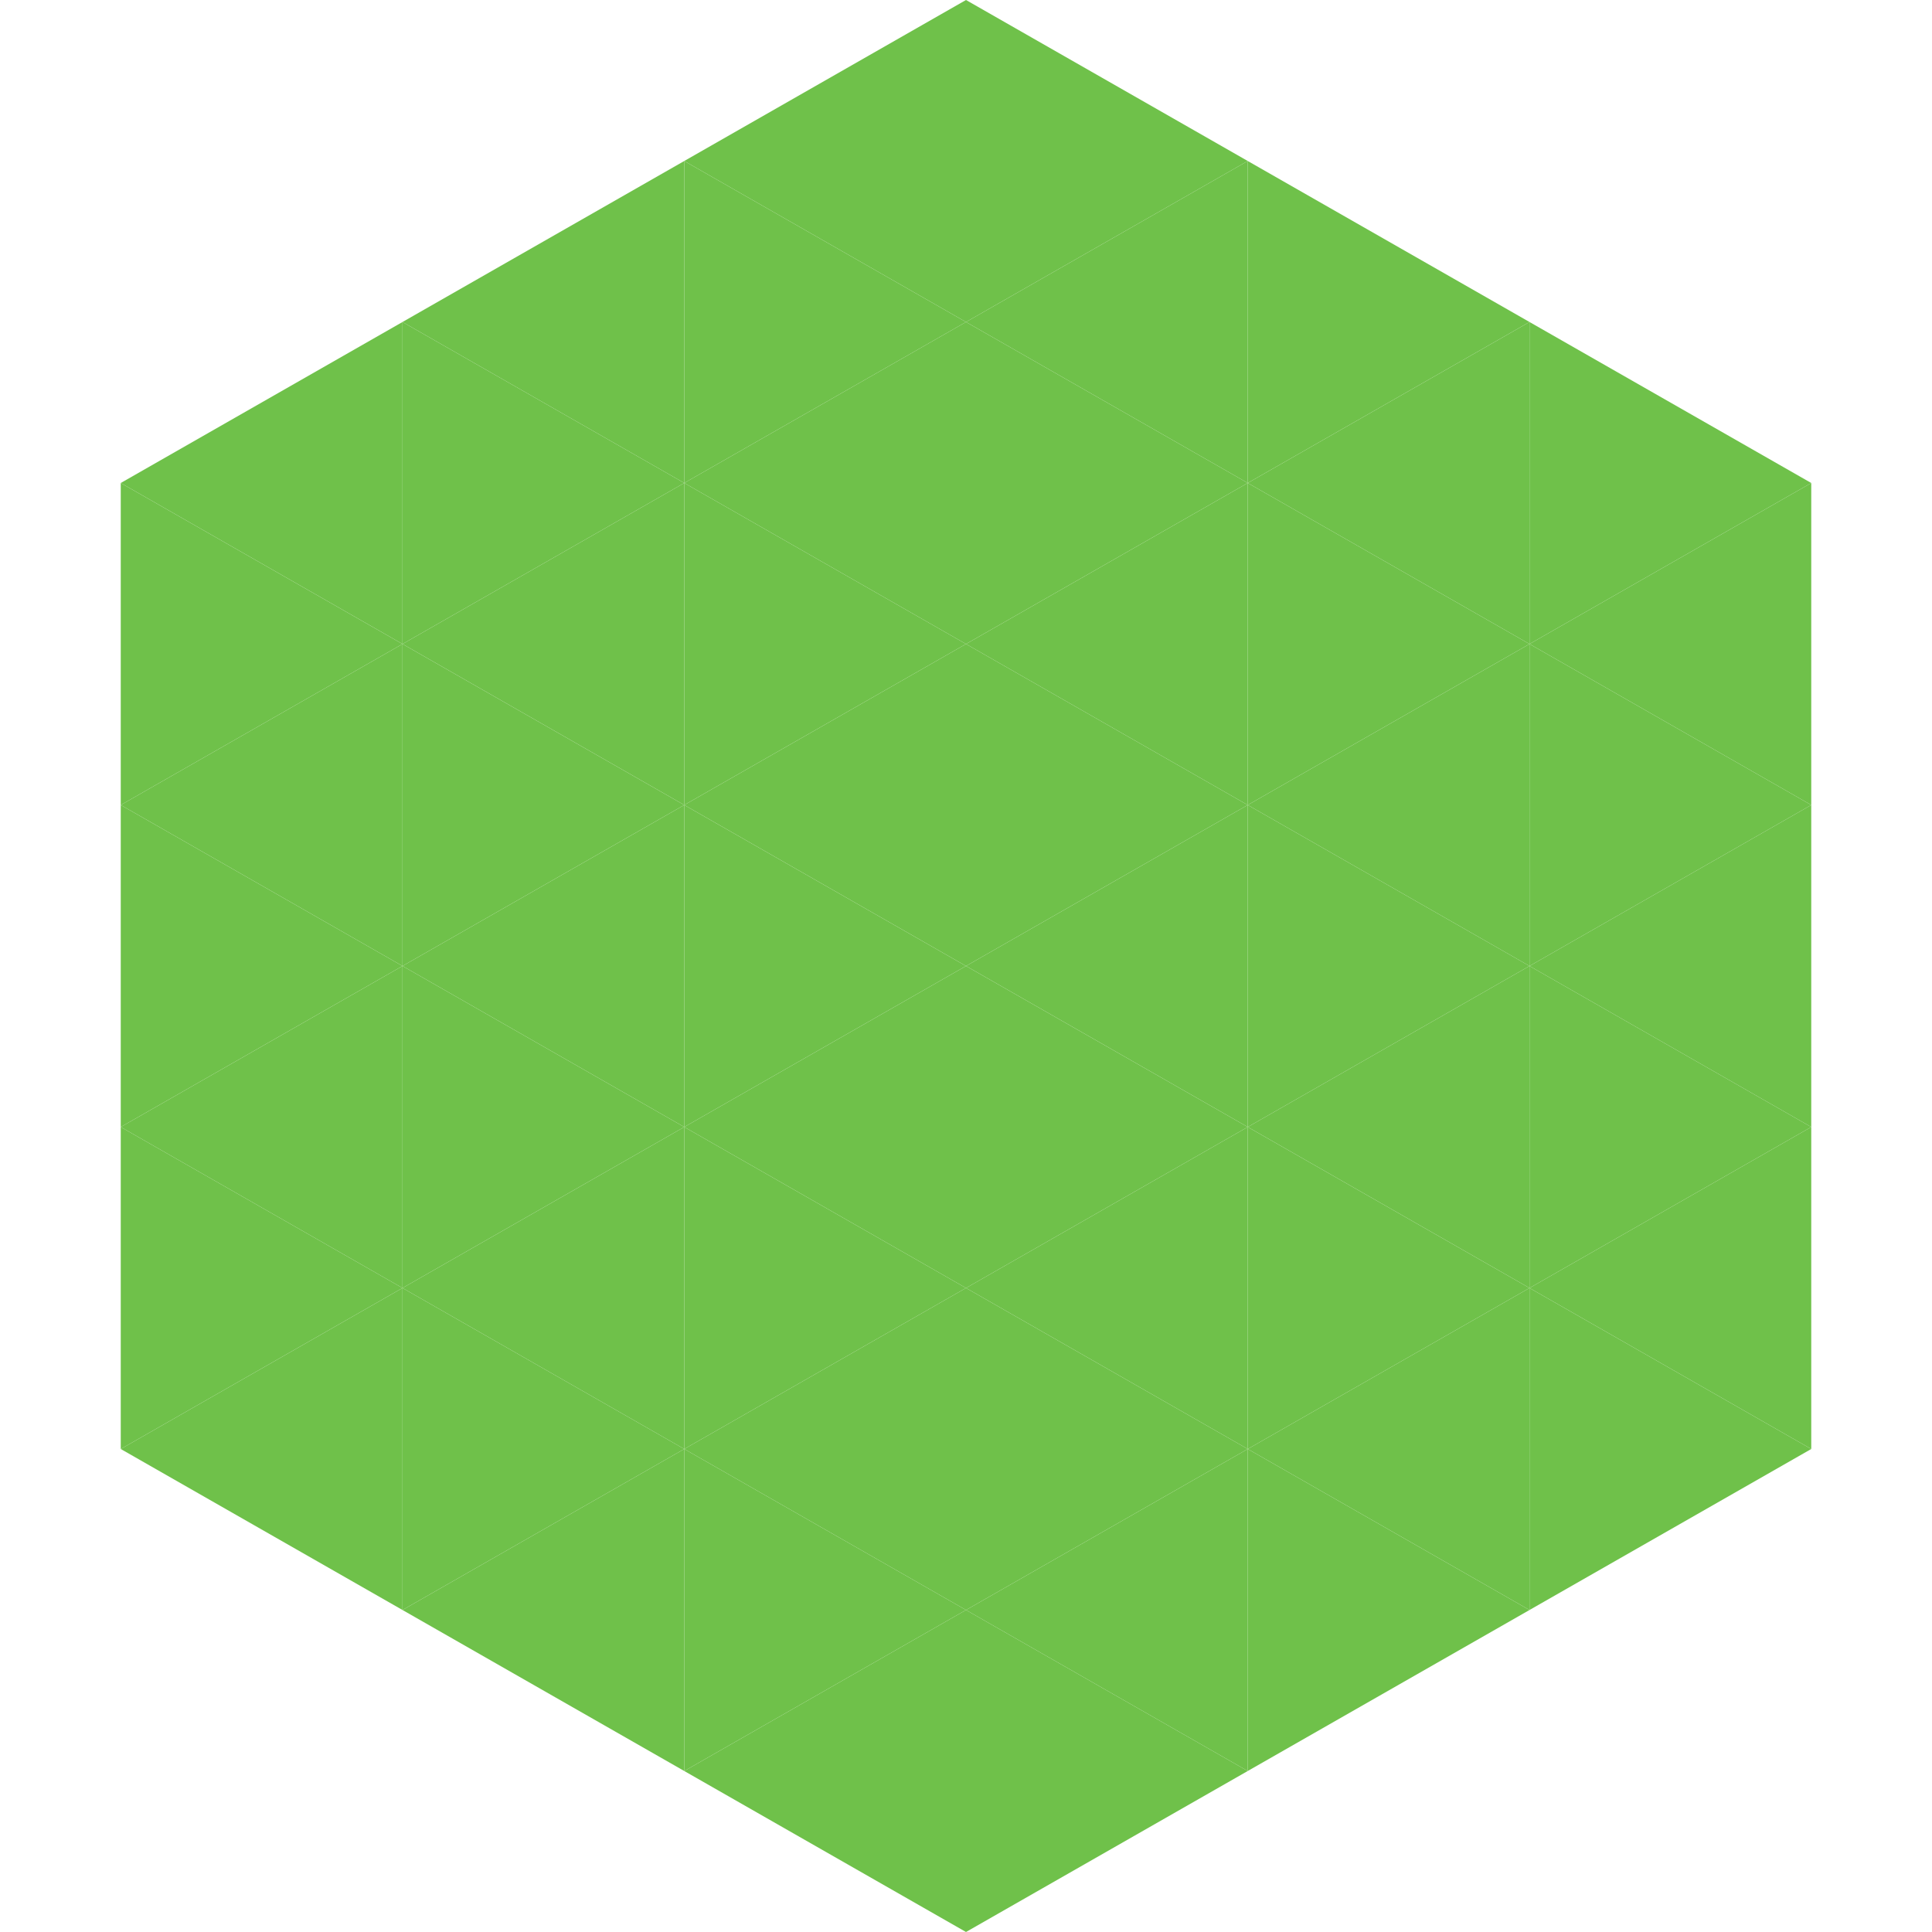
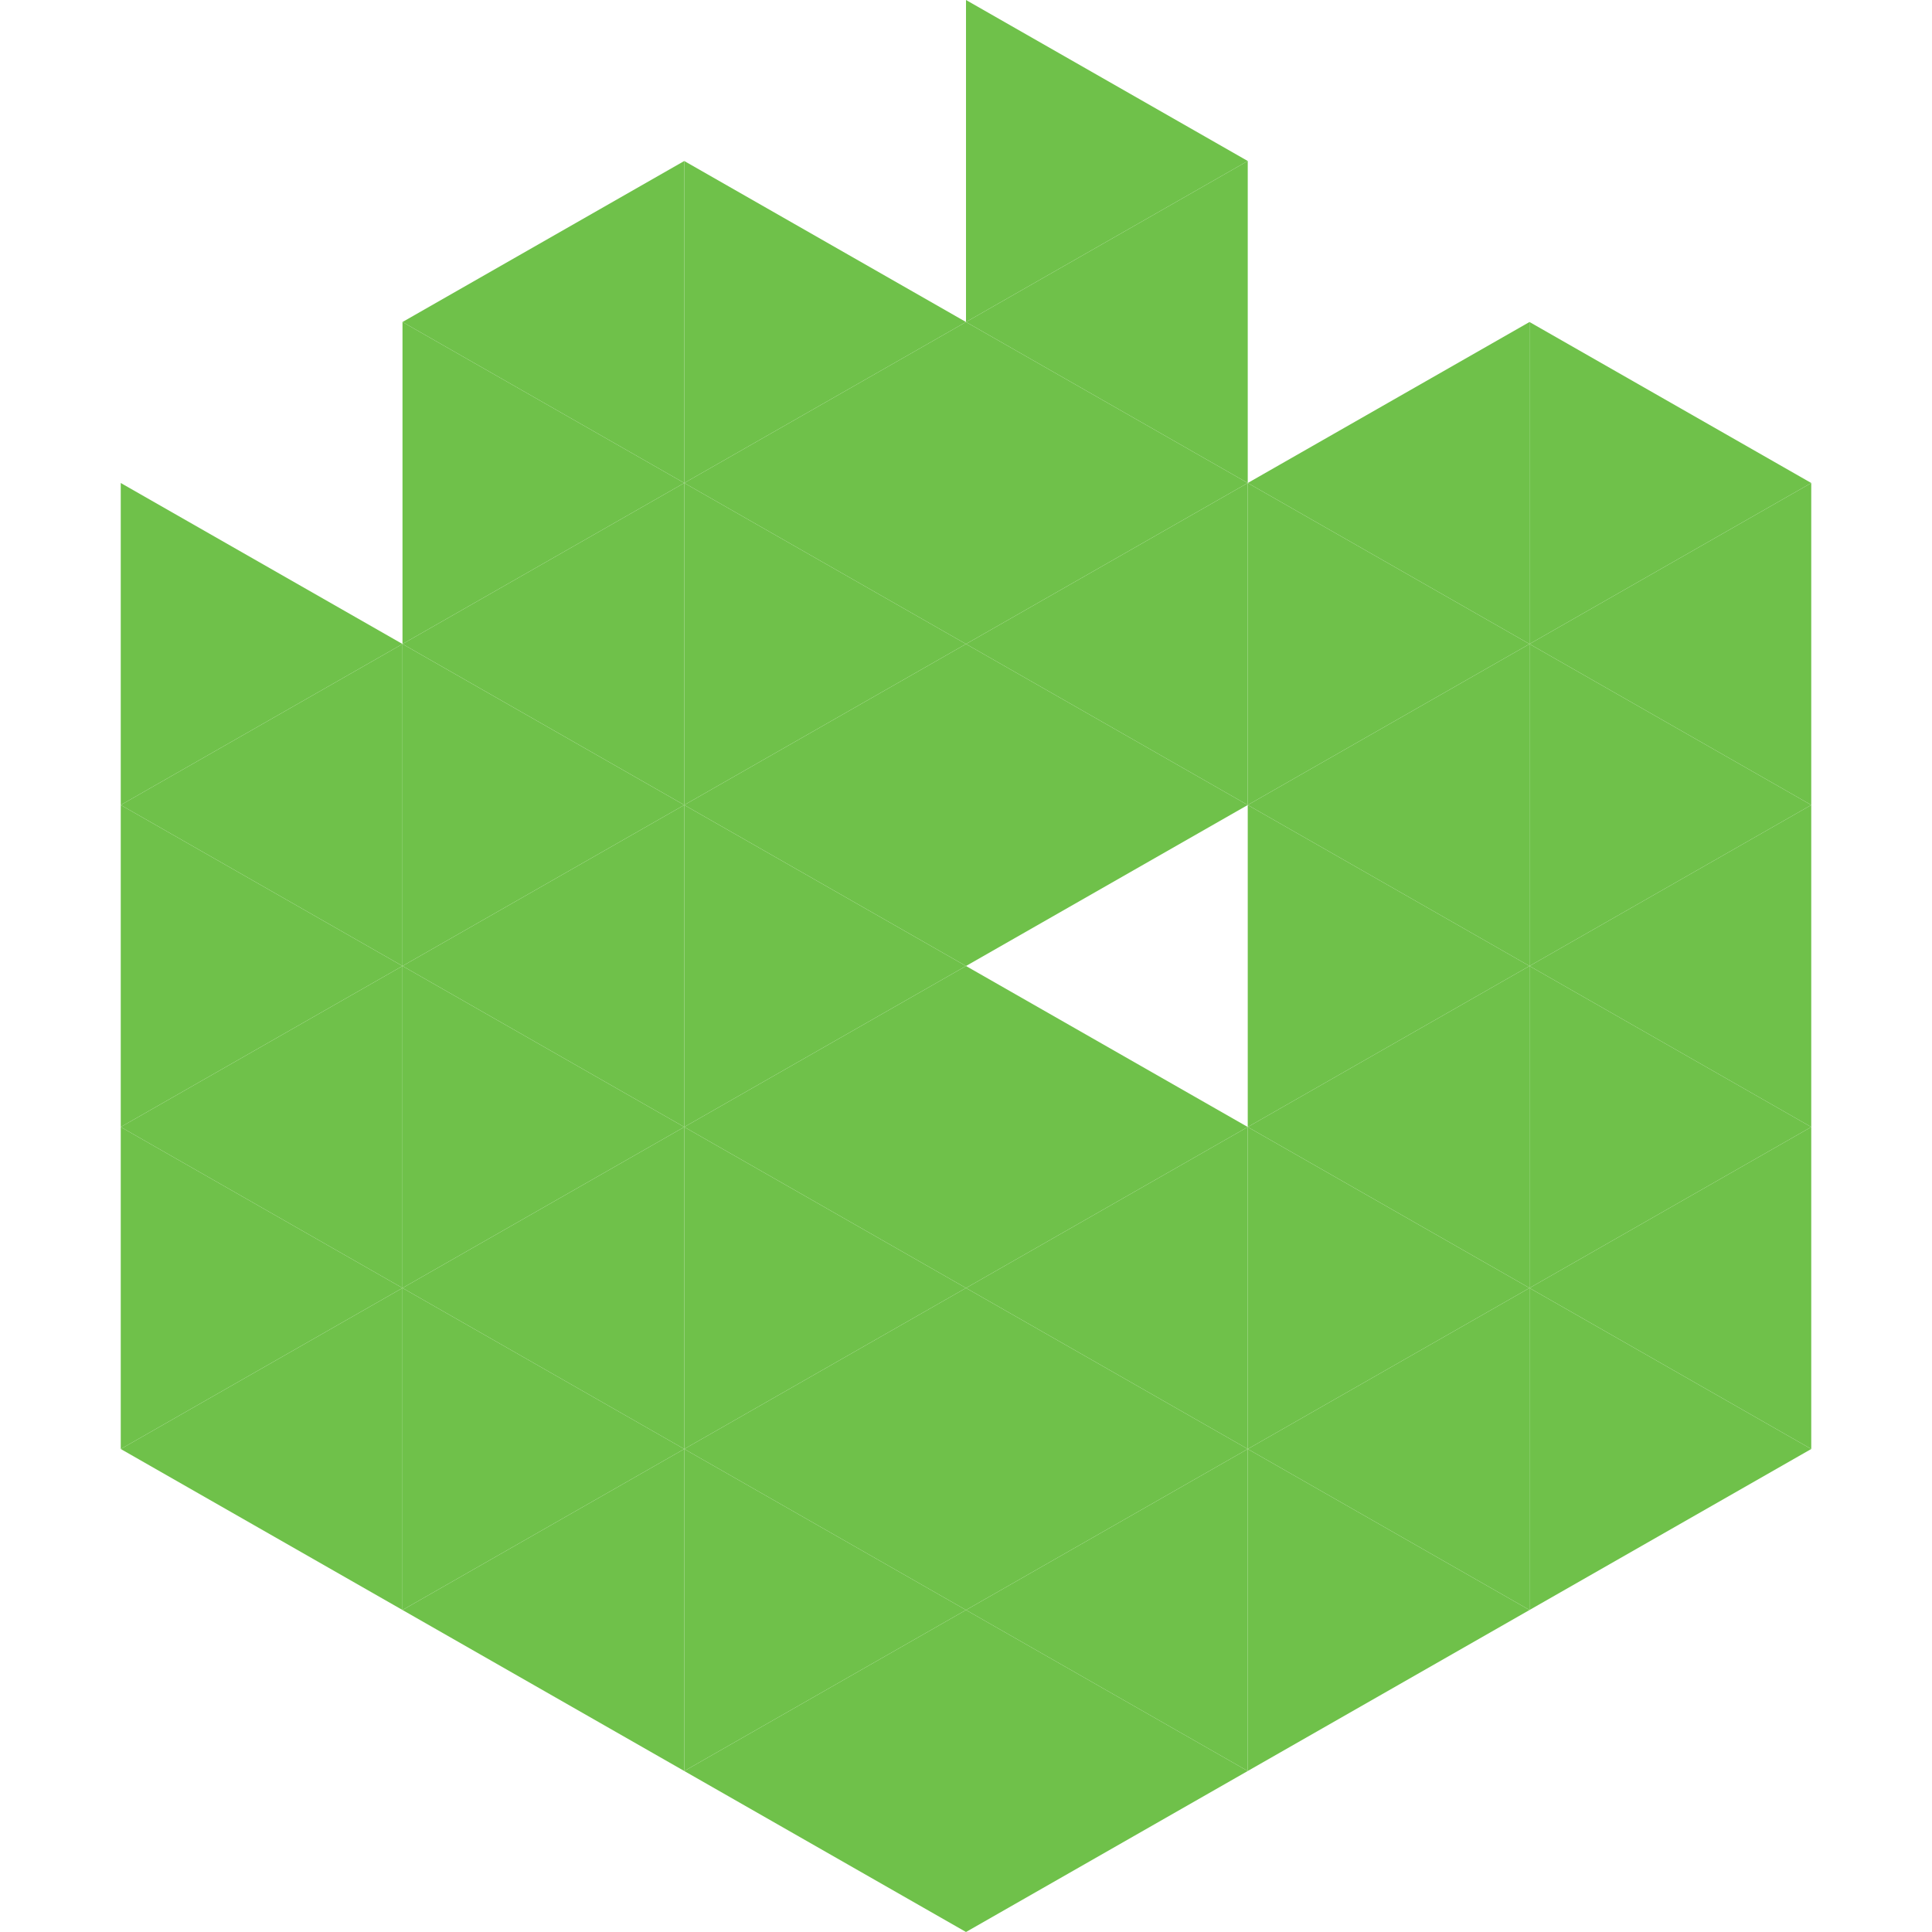
<svg xmlns="http://www.w3.org/2000/svg" width="240" height="240">
-   <polygon points="50,40 15,60 50,80" style="fill:rgb(111,193,74)" />
  <polygon points="190,40 225,60 190,80" style="fill:rgb(111,193,74)" />
  <polygon points="15,60 50,80 15,100" style="fill:rgb(111,193,74)" />
  <polygon points="225,60 190,80 225,100" style="fill:rgb(111,193,74)" />
  <polygon points="50,80 15,100 50,120" style="fill:rgb(111,193,74)" />
  <polygon points="190,80 225,100 190,120" style="fill:rgb(111,193,74)" />
  <polygon points="15,100 50,120 15,140" style="fill:rgb(111,193,74)" />
  <polygon points="225,100 190,120 225,140" style="fill:rgb(111,193,74)" />
  <polygon points="50,120 15,140 50,160" style="fill:rgb(111,193,74)" />
  <polygon points="190,120 225,140 190,160" style="fill:rgb(111,193,74)" />
  <polygon points="15,140 50,160 15,180" style="fill:rgb(111,193,74)" />
  <polygon points="225,140 190,160 225,180" style="fill:rgb(111,193,74)" />
  <polygon points="50,160 15,180 50,200" style="fill:rgb(111,193,74)" />
  <polygon points="190,160 225,180 190,200" style="fill:rgb(111,193,74)" />
  <polygon points="15,180 50,200 15,220" style="fill:rgb(255,255,255); fill-opacity:0" />
  <polygon points="225,180 190,200 225,220" style="fill:rgb(255,255,255); fill-opacity:0" />
  <polygon points="50,0 85,20 50,40" style="fill:rgb(255,255,255); fill-opacity:0" />
  <polygon points="190,0 155,20 190,40" style="fill:rgb(255,255,255); fill-opacity:0" />
  <polygon points="85,20 50,40 85,60" style="fill:rgb(111,193,74)" />
-   <polygon points="155,20 190,40 155,60" style="fill:rgb(111,193,74)" />
  <polygon points="50,40 85,60 50,80" style="fill:rgb(111,193,74)" />
  <polygon points="190,40 155,60 190,80" style="fill:rgb(111,193,74)" />
  <polygon points="85,60 50,80 85,100" style="fill:rgb(111,193,74)" />
  <polygon points="155,60 190,80 155,100" style="fill:rgb(111,193,74)" />
  <polygon points="50,80 85,100 50,120" style="fill:rgb(111,193,74)" />
  <polygon points="190,80 155,100 190,120" style="fill:rgb(111,193,74)" />
  <polygon points="85,100 50,120 85,140" style="fill:rgb(111,193,74)" />
  <polygon points="155,100 190,120 155,140" style="fill:rgb(111,193,74)" />
  <polygon points="50,120 85,140 50,160" style="fill:rgb(111,193,74)" />
  <polygon points="190,120 155,140 190,160" style="fill:rgb(111,193,74)" />
  <polygon points="85,140 50,160 85,180" style="fill:rgb(111,193,74)" />
  <polygon points="155,140 190,160 155,180" style="fill:rgb(111,193,74)" />
  <polygon points="50,160 85,180 50,200" style="fill:rgb(111,193,74)" />
  <polygon points="190,160 155,180 190,200" style="fill:rgb(111,193,74)" />
  <polygon points="85,180 50,200 85,220" style="fill:rgb(111,193,74)" />
  <polygon points="155,180 190,200 155,220" style="fill:rgb(111,193,74)" />
-   <polygon points="120,0 85,20 120,40" style="fill:rgb(111,193,74)" />
  <polygon points="120,0 155,20 120,40" style="fill:rgb(111,193,74)" />
  <polygon points="85,20 120,40 85,60" style="fill:rgb(111,193,74)" />
  <polygon points="155,20 120,40 155,60" style="fill:rgb(111,193,74)" />
  <polygon points="120,40 85,60 120,80" style="fill:rgb(111,193,74)" />
  <polygon points="120,40 155,60 120,80" style="fill:rgb(111,193,74)" />
  <polygon points="85,60 120,80 85,100" style="fill:rgb(111,193,74)" />
  <polygon points="155,60 120,80 155,100" style="fill:rgb(111,193,74)" />
  <polygon points="120,80 85,100 120,120" style="fill:rgb(111,193,74)" />
  <polygon points="120,80 155,100 120,120" style="fill:rgb(111,193,74)" />
  <polygon points="85,100 120,120 85,140" style="fill:rgb(111,193,74)" />
-   <polygon points="155,100 120,120 155,140" style="fill:rgb(111,193,74)" />
  <polygon points="120,120 85,140 120,160" style="fill:rgb(111,193,74)" />
  <polygon points="120,120 155,140 120,160" style="fill:rgb(111,193,74)" />
  <polygon points="85,140 120,160 85,180" style="fill:rgb(111,193,74)" />
  <polygon points="155,140 120,160 155,180" style="fill:rgb(111,193,74)" />
  <polygon points="120,160 85,180 120,200" style="fill:rgb(111,193,74)" />
  <polygon points="120,160 155,180 120,200" style="fill:rgb(111,193,74)" />
  <polygon points="85,180 120,200 85,220" style="fill:rgb(111,193,74)" />
  <polygon points="155,180 120,200 155,220" style="fill:rgb(111,193,74)" />
  <polygon points="120,200 85,220 120,240" style="fill:rgb(111,193,74)" />
  <polygon points="120,200 155,220 120,240" style="fill:rgb(111,193,74)" />
-   <polygon points="85,220 120,240 85,260" style="fill:rgb(255,255,255); fill-opacity:0" />
  <polygon points="155,220 120,240 155,260" style="fill:rgb(255,255,255); fill-opacity:0" />
</svg>